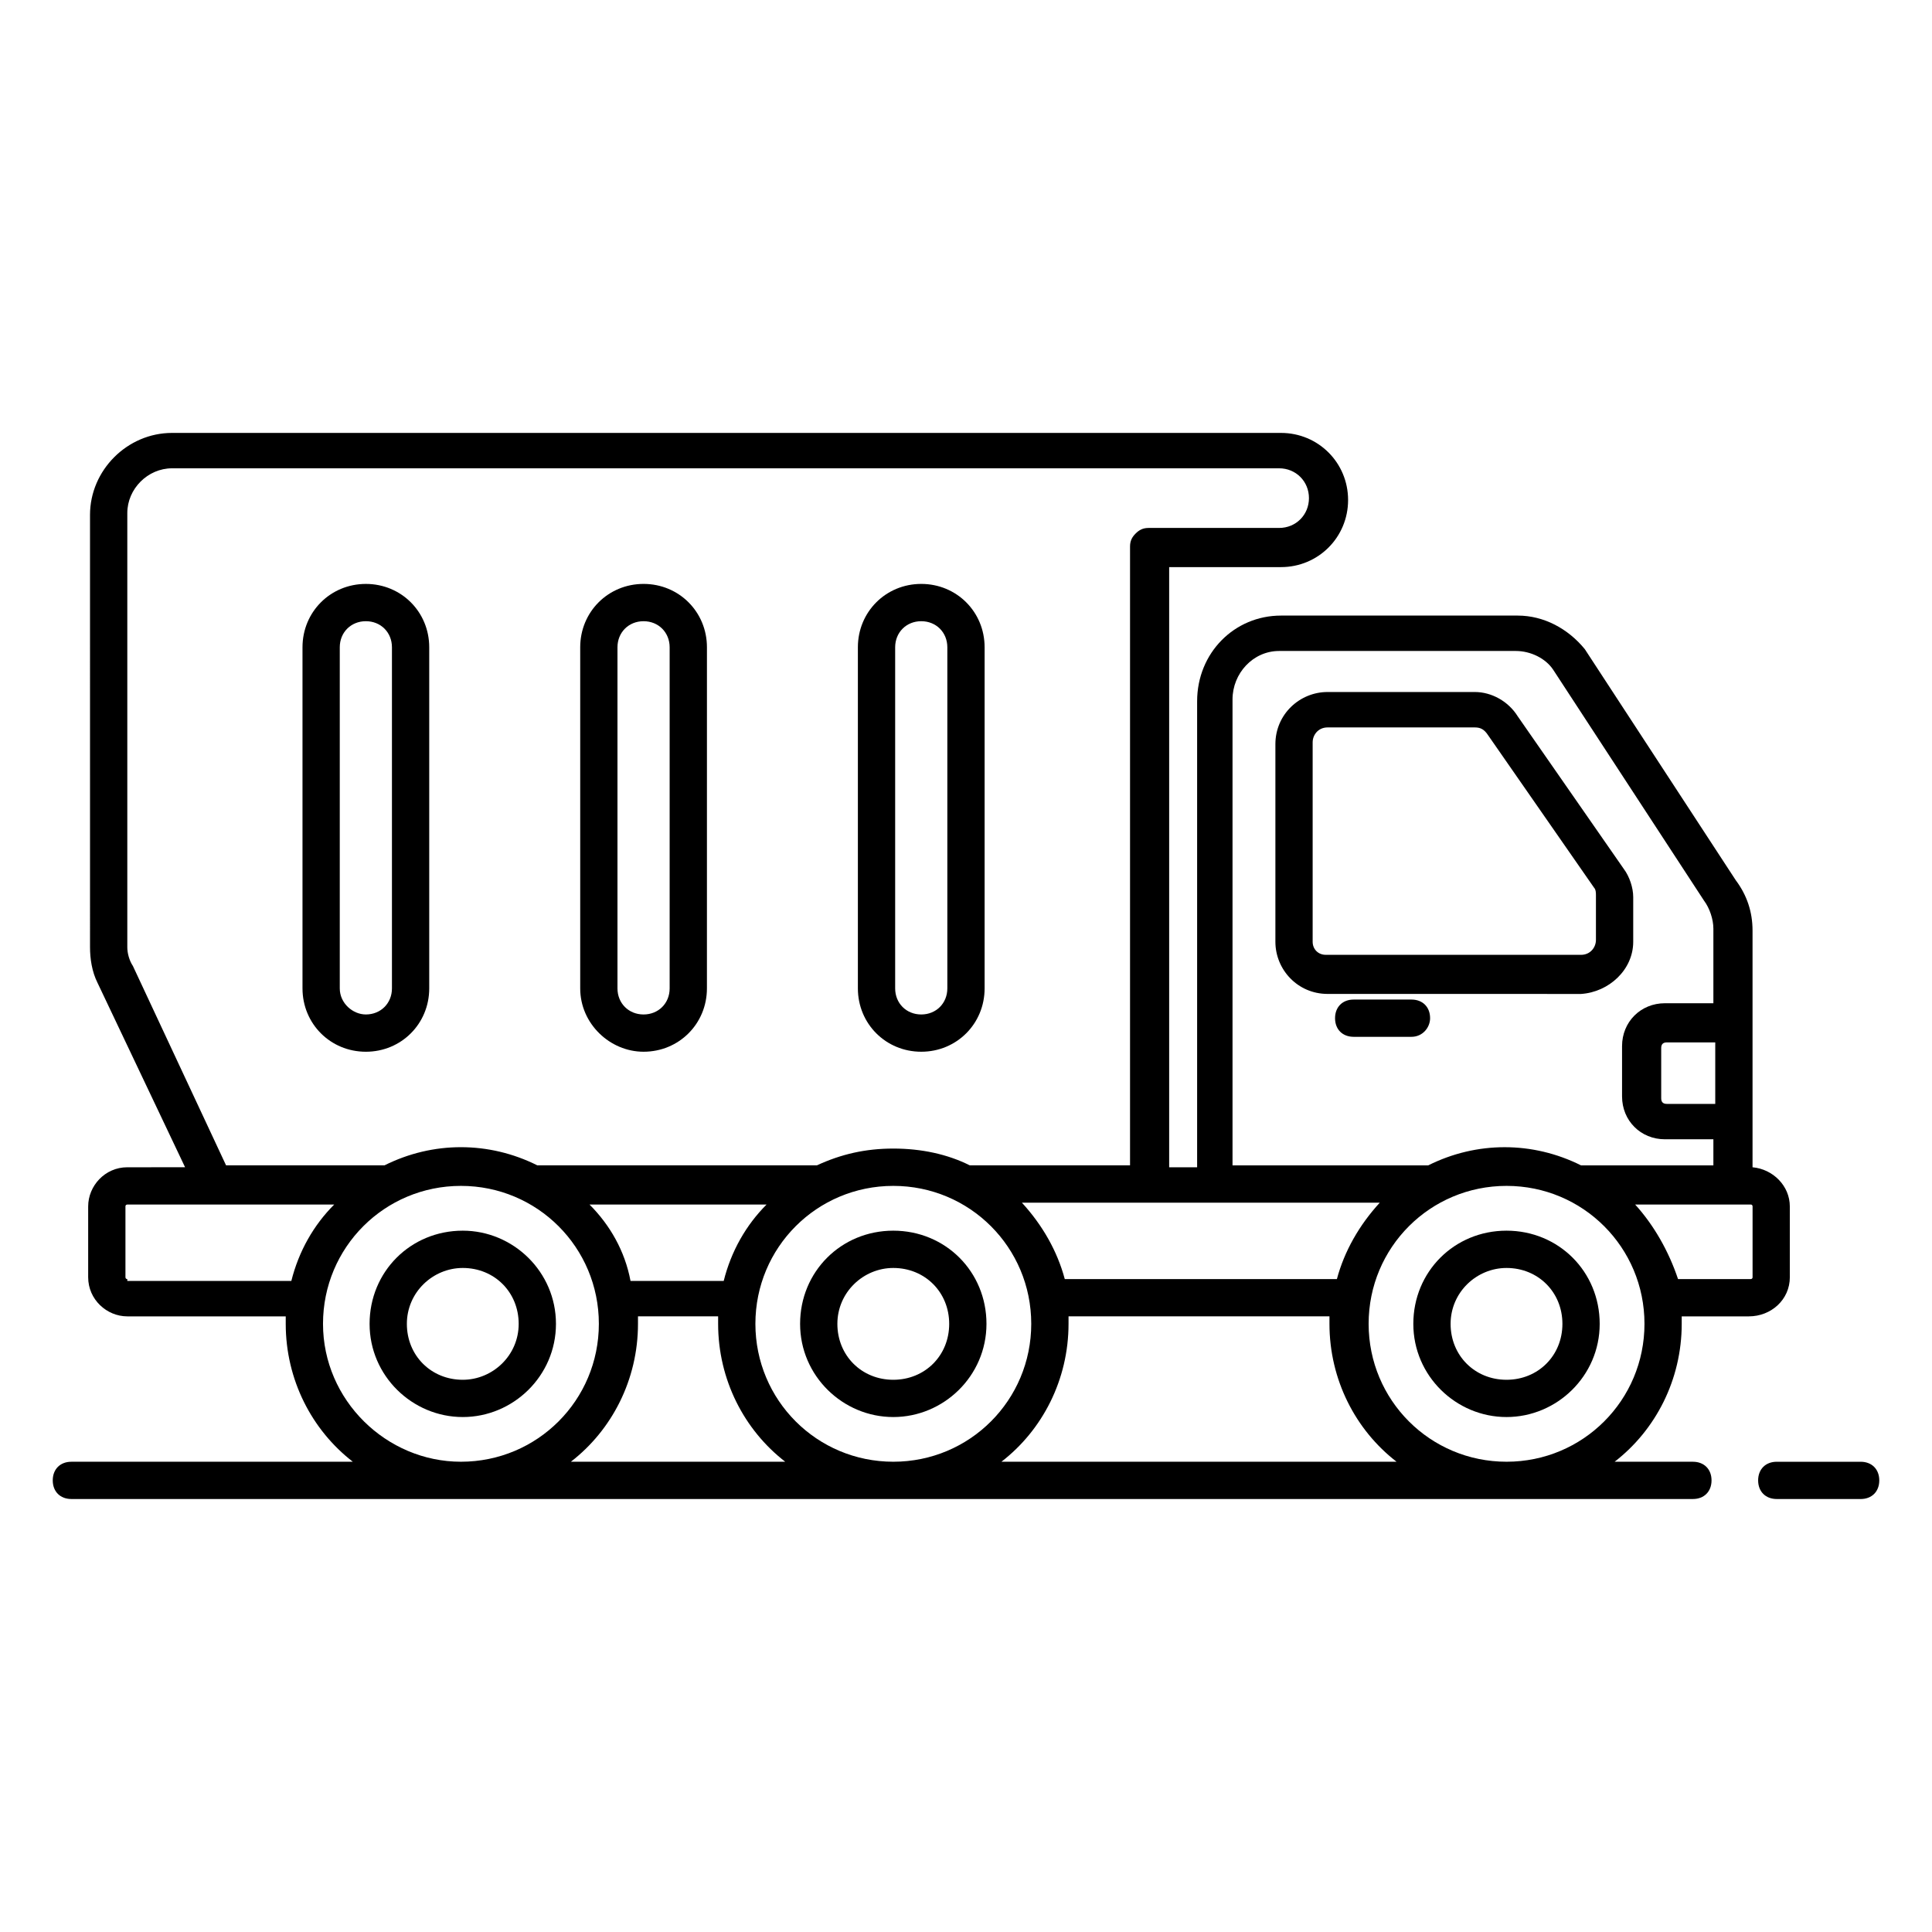
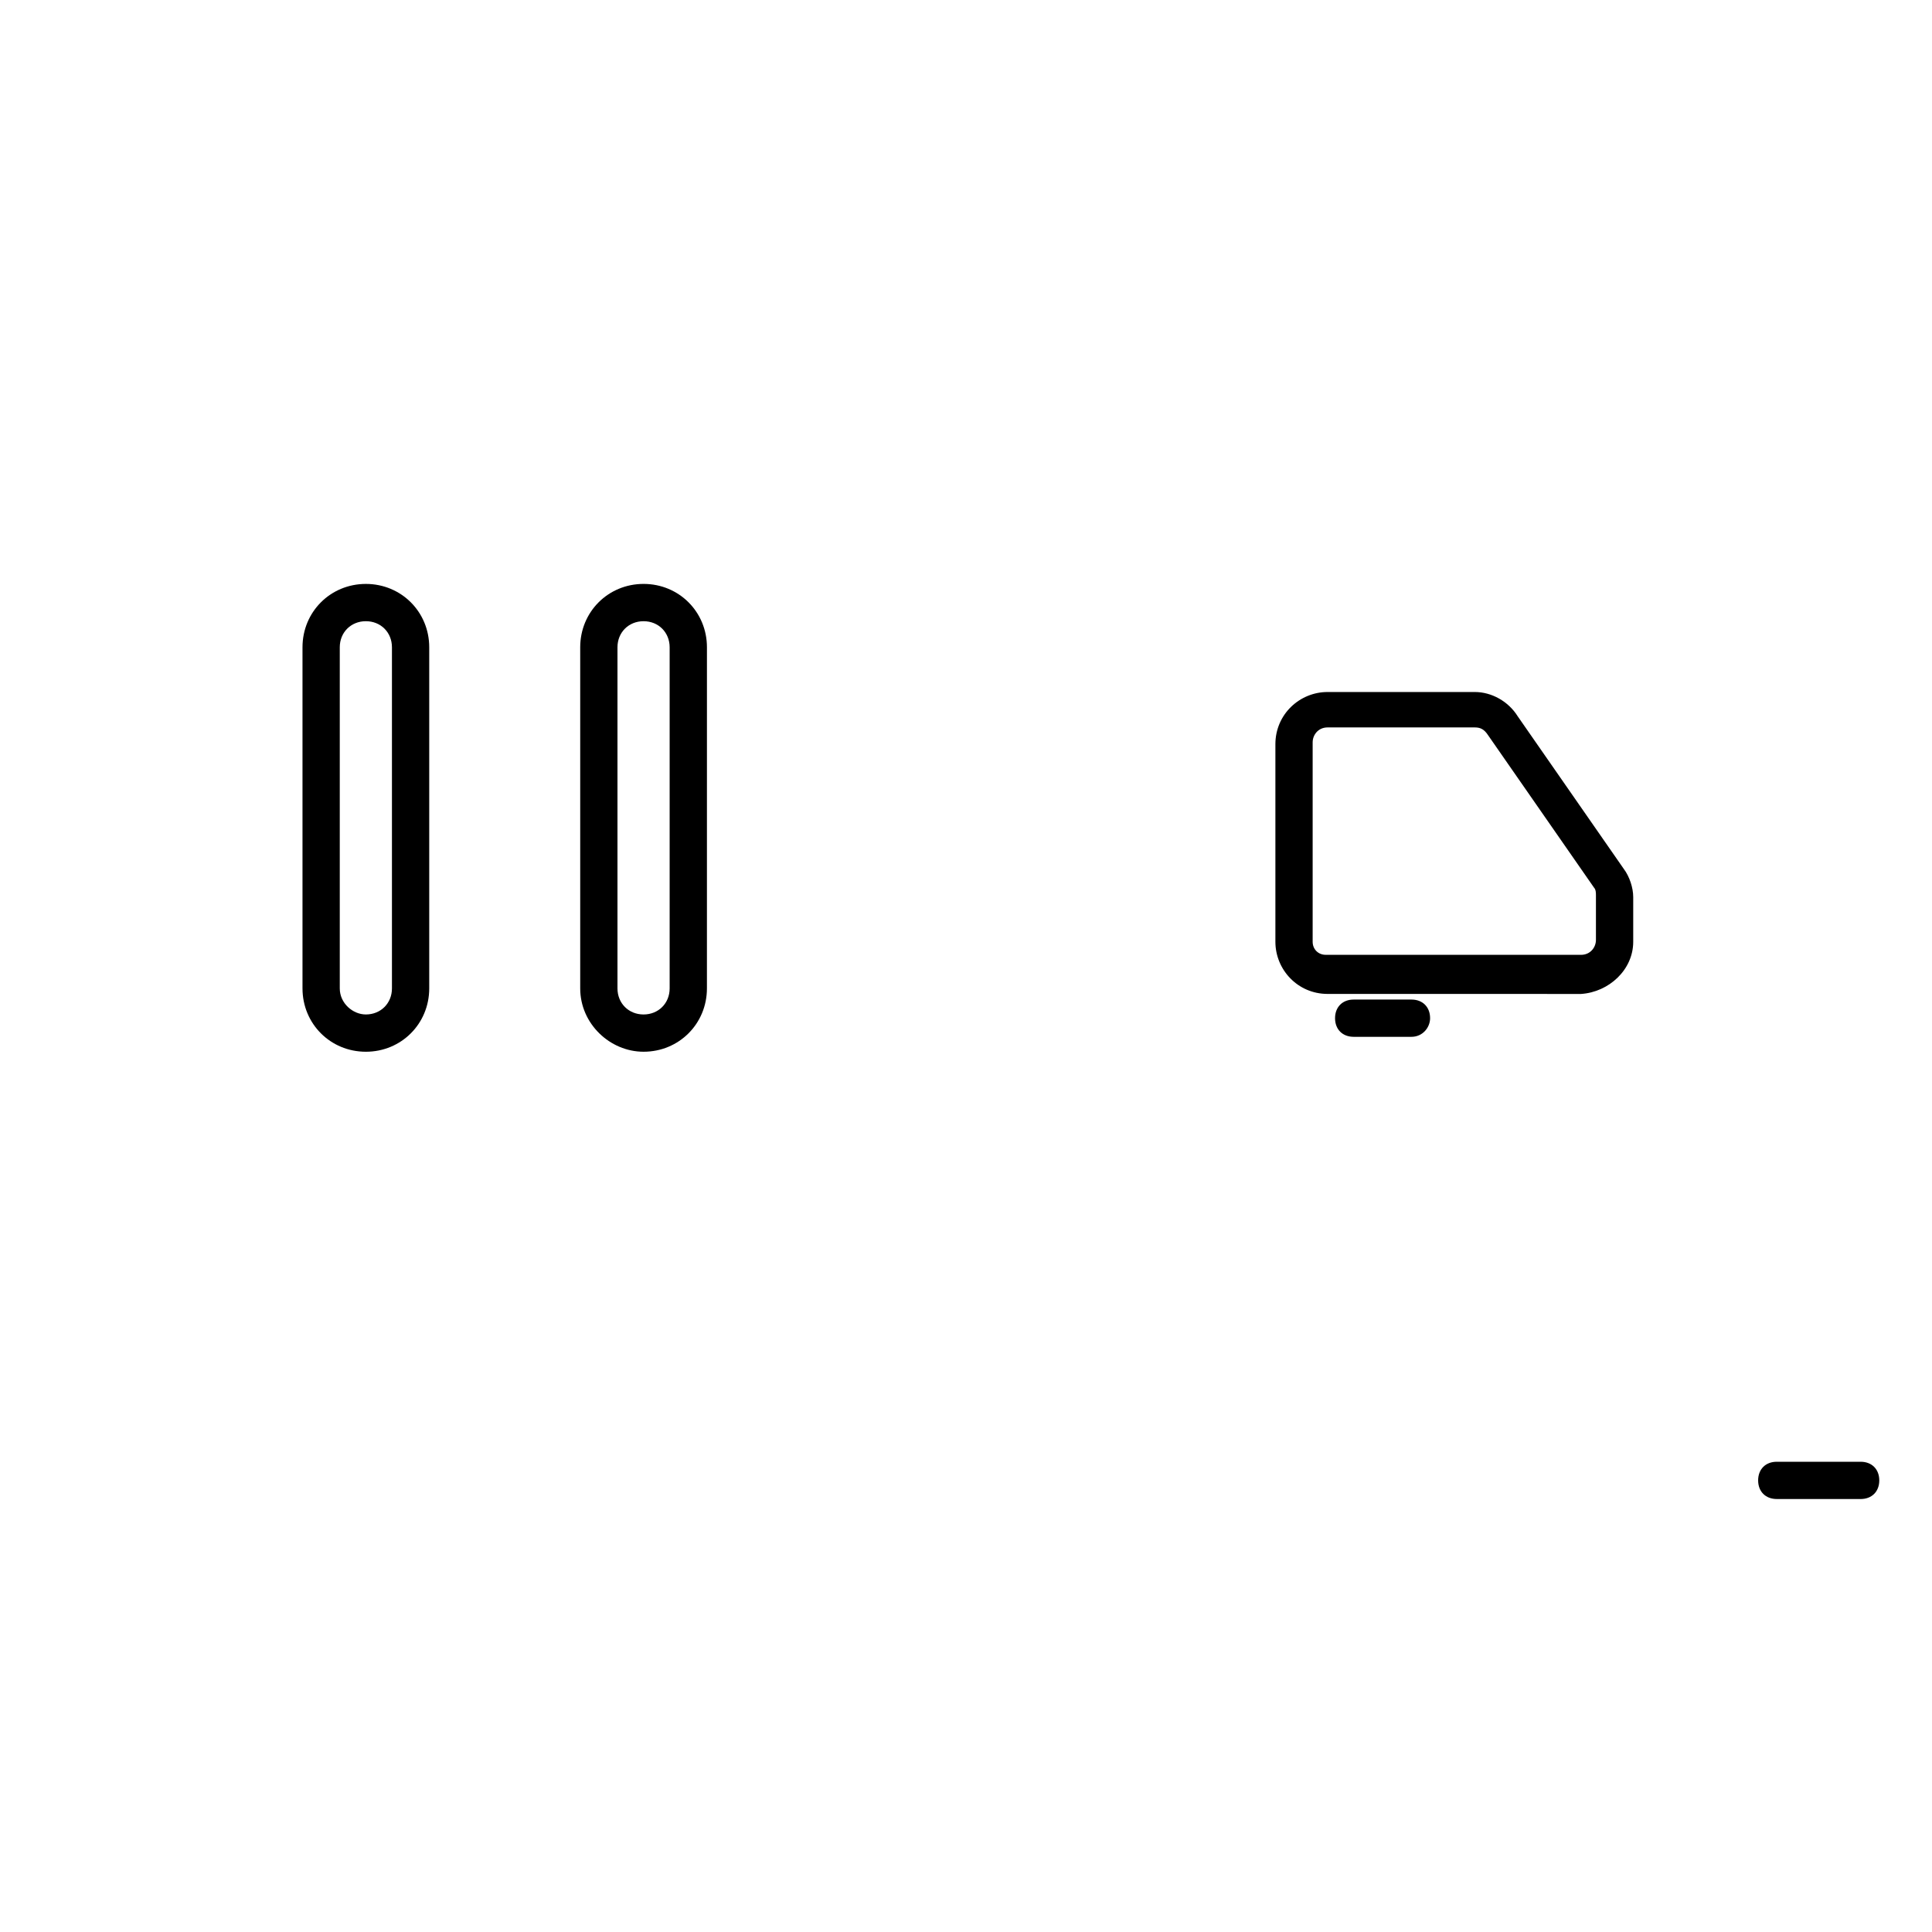
<svg xmlns="http://www.w3.org/2000/svg" fill="#000000" width="800px" height="800px" version="1.1" viewBox="144 144 512 512">
  <g>
    <path d="m257.75 405.93v-90.391c0-9.383-7.41-16.793-16.793-16.793s-16.793 7.41-16.793 16.793v90.391c0 9.383 7.41 16.793 16.793 16.793s16.793-7.41 16.793-16.793zm-23.707 0v-90.391c0-3.953 2.965-6.914 6.914-6.914 3.953 0 6.914 2.965 6.914 6.914v90.391c0 3.953-2.965 6.914-6.914 6.914-3.457 0-6.914-2.961-6.914-6.914z" />
    <path d="m314.55 422.72c9.383 0 16.793-7.41 16.793-16.793l0.004-90.391c0-9.383-7.41-16.793-16.793-16.793-9.383 0-16.793 7.41-16.793 16.793v90.391c-0.004 9.383 7.898 16.793 16.789 16.793zm-6.914-107.18c0-3.953 2.965-6.914 6.914-6.914 3.953 0 6.914 2.965 6.914 6.914v90.391c0 3.953-2.965 6.914-6.914 6.914-3.953 0-6.914-2.965-6.914-6.914z" />
-     <path d="m388.14 422.72c9.383 0 16.793-7.41 16.793-16.793v-90.391c0-9.383-7.41-16.793-16.793-16.793-9.383 0-16.793 7.41-16.793 16.793v90.391c0 9.383 7.406 16.793 16.793 16.793zm-6.914-107.18c0-3.953 2.965-6.914 6.914-6.914 3.953 0 6.914 2.965 6.914 6.914v90.391c0 3.953-2.965 6.914-6.914 6.914-3.953 0-6.914-2.965-6.914-6.914z" />
    <path d="m576.82 393.58v-11.855c0-2.469-0.988-5.434-2.469-7.41l-28.152-40.504c-2.469-3.953-6.914-6.422-11.359-6.422h-39.02c-7.41 0-13.828 5.926-13.828 13.828v52.355c0 7.41 5.926 13.828 13.828 13.828l67.172 0.008c7.41-0.492 13.828-6.418 13.828-13.828zm-84.953 0v-52.852c0-1.977 1.48-3.953 3.953-3.953h39.02c1.48 0 2.469 0.492 3.457 1.977l28.152 40.504c0.492 0.492 0.492 1.48 0.492 1.977v11.855c0 1.977-1.48 3.953-3.953 3.953l-67.664-0.004c-1.977 0-3.457-1.48-3.457-3.457z" />
-     <path d="m618.32 482.48v-18.77c0-5.434-4.445-9.879-9.879-10.371v-62.73c0-4.938-1.48-9.383-4.445-13.336l-40.008-61.246c-4.445-5.434-10.867-8.891-17.781-8.891h-62.73c-12.348 0-22.227 9.879-22.227 22.723v123.48h-7.41v-159.05h29.637c9.879 0 17.781-7.902 17.781-17.781s-7.902-17.781-17.781-17.781h-293.89c-11.855 0-21.734 9.879-21.734 21.734l0.004 114.59c0 2.965 0.492 6.422 1.977 9.383l23.215 48.898-15.312 0.004c-5.926 0-10.371 4.938-10.371 10.371v18.77c0 5.926 4.938 10.371 10.371 10.371h41.984v1.977c0 14.816 6.914 28.152 17.781 36.551h-74.586c-2.965 0-4.938 1.977-4.938 4.938 0 2.965 1.977 4.938 4.938 4.938h429.72c2.965 0 4.938-1.977 4.938-4.938 0-2.965-1.977-4.938-4.938-4.938h-20.746c10.867-8.398 17.781-21.734 17.781-36.551v-1.977h17.781c5.93 0.004 10.871-4.441 10.871-10.371zm-147.69-153.12c0-6.914 5.434-12.844 12.348-12.844h62.73c3.953 0 7.902 1.977 9.879 4.938l40.008 61.246c1.48 1.977 2.469 4.938 2.469 7.41v19.758h-12.844c-6.422 0-11.359 4.938-11.359 11.359v13.336c0 6.422 4.938 11.359 11.359 11.359h12.844v6.914h-35.07c-12.844-6.422-27.66-6.422-40.504 0l-51.859 0.004zm127.93 90.883v16.301h-12.844c-0.988 0-1.48-0.492-1.48-1.48v-13.336c0-0.988 0.492-1.48 1.48-1.48zm-100.27 62.73h-72.113c-1.977-7.41-5.926-14.324-11.359-20.25h94.836c-5.434 5.926-9.387 12.84-11.363 20.25zm-117.55 48.402c-20.25 0-36.551-16.301-36.551-36.551s16.301-36.551 36.551-36.551 36.551 16.301 36.551 36.551c0 20.254-16.297 36.551-36.551 36.551zm-80.512-68.16h46.922c-5.434 5.434-9.383 12.348-11.359 20.25h-24.695c-1.48-7.902-5.434-14.816-10.867-20.25zm-121.01-63.223c-0.988-1.484-1.48-3.461-1.48-4.941v-115.09c0-6.422 5.434-11.855 11.855-11.855h293.39c4.445 0 7.902 3.457 7.902 7.902 0 4.445-3.457 7.902-7.902 7.902h-34.574c-1.48 0-2.469 0.492-3.457 1.48-0.988 0.988-1.48 1.977-1.48 3.457v163.98h-42.477c-5.926-2.965-12.844-4.445-20.25-4.445-7.41 0-13.828 1.48-20.25 4.445l-74.098 0.004c-12.844-6.422-27.66-6.422-40.504 0h-41.984zm-1.48 82.98c-0.492 0-0.492-0.492-0.492-0.492v-18.77c0-0.492 0.492-0.492 0.492-0.492h54.828c-5.434 5.434-9.383 12.348-11.359 20.25l-43.469-0.004zm51.863 11.852c0-20.25 16.301-36.551 36.551-36.551s36.551 16.301 36.551 36.551-16.301 36.551-36.551 36.551c-19.758 0-36.551-16.297-36.551-36.551zm65.691 36.551c10.867-8.398 17.781-21.734 17.781-36.551v-1.977h21.238v1.977c0 14.816 6.914 28.152 17.781 36.551zm114.1 0c10.867-8.398 17.781-21.734 17.781-36.551v-1.977h69.148v1.977c0 14.816 6.914 28.152 17.781 36.551zm133.86 0c-20.25 0-36.551-16.301-36.551-36.551s16.301-36.551 36.551-36.551 36.551 16.301 36.551 36.551c0 20.254-16.301 36.551-36.551 36.551zm34.082-68.16h30.625c0.492 0 0.492 0.492 0.492 0.492v18.77c0 0.492-0.492 0.492-0.492 0.492h-19.262c-2.473-7.406-6.426-14.32-11.363-19.754z" />
-     <path d="m266.64 470.14c-13.828 0-24.695 10.867-24.695 24.695s11.359 24.695 24.695 24.695c13.336 0 24.695-10.867 24.695-24.695s-11.359-24.695-24.695-24.695zm0 39.516c-8.398 0-14.816-6.422-14.816-14.816 0-8.398 6.914-14.816 14.816-14.816 8.398 0 14.816 6.422 14.816 14.816 0.004 8.395-6.914 14.816-14.816 14.816z" />
-     <path d="m380.73 470.14c-13.828 0-24.695 10.867-24.695 24.695s11.359 24.695 24.695 24.695 24.695-10.867 24.695-24.695c0.004-13.828-10.863-24.695-24.695-24.695zm0 39.516c-8.398 0-14.816-6.422-14.816-14.816 0-8.398 6.914-14.816 14.816-14.816 8.398 0 14.816 6.422 14.816 14.816 0.004 8.395-6.418 14.816-14.816 14.816z" />
-     <path d="m543.24 470.14c-13.828 0-24.695 10.867-24.695 24.695s11.359 24.695 24.695 24.695c13.336 0 24.695-10.867 24.695-24.695s-10.863-24.695-24.695-24.695zm0 39.516c-8.398 0-14.816-6.422-14.816-14.816 0-8.398 6.914-14.816 14.816-14.816 8.398 0 14.816 6.422 14.816 14.816 0 8.395-6.418 14.816-14.816 14.816z" />
    <path d="m637.09 531.38h-22.227c-2.965 0-4.938 1.977-4.938 4.938 0 2.965 1.977 4.938 4.938 4.938l22.227 0.004c2.965 0 4.938-1.977 4.938-4.938 0-2.965-1.973-4.941-4.938-4.941z" />
    <path d="m522.99 413.83c0-2.965-1.977-4.938-4.938-4.938h-15.312c-2.965 0-4.938 1.977-4.938 4.938 0 2.965 1.977 4.938 4.938 4.938h15.312c2.961 0.004 4.938-2.469 4.938-4.938z" />
  </g>
</svg>